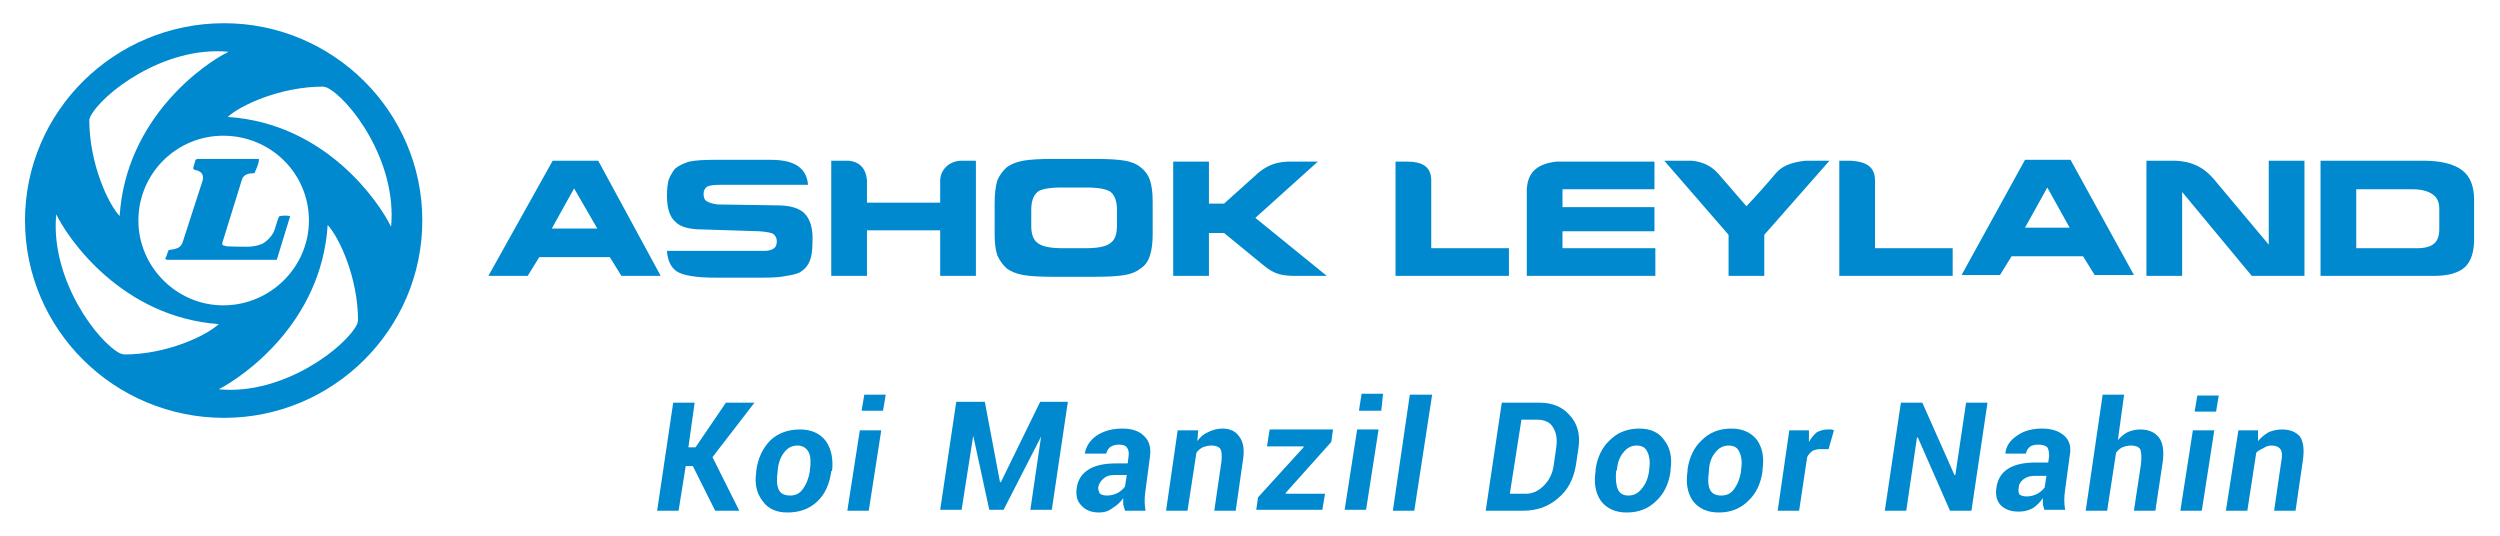
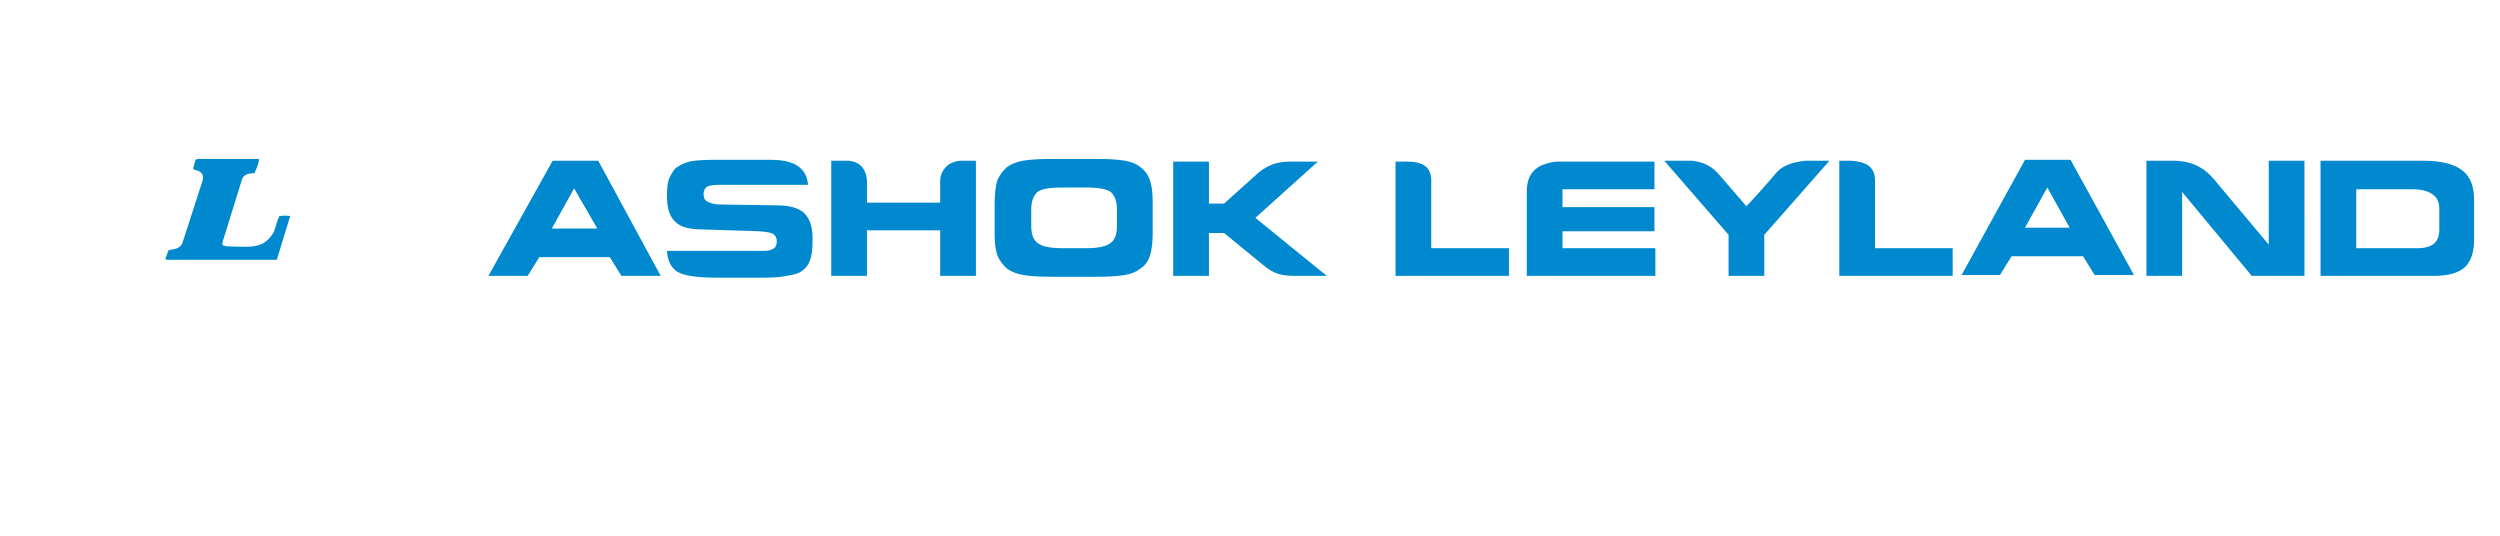
<svg xmlns="http://www.w3.org/2000/svg" version="1.2" viewBox="0 0 280 60" width="280" height="60">
  <title>ashok-leyland-logo-svg</title>
  <style>
		.s0 { fill: #0089cf } 
	</style>
  <path fill-rule="evenodd" class="s0" d="m160.3 27.8h8.7v3.1h-12.7v-12.8h1.3c1.6 0 2.7 0.5 2.7 2.1 0 0 0 7.6 0 7.6zm-24.9-5h1.7q1.9-1.7 3.9-3.5c1.1-0.9 2.2-1.2 3.5-1.2h3.1l-7 6.3 8 6.5h-3.3c-1.6 0-2.5-0.1-3.8-1.2l-4.4-3.6h-1.7v4.8h-4v-12.8h4zm-38.3 8.1h-4v-12.9h1.9c1.3 0.1 2 0.9 2.1 2.2v2.5h8.2v-2.5c0-0.9 0.7-2.1 2.3-2.2h1.7v12.9h-4v-5.1h-8.2zm88.2-9.7h-10.3v2h10.3v2.7h-10.3v1.9h10.4v3.1h-14.4v-9.7c0.1-1.6 0.8-2.8 3.3-3.1h11zm12.3 9.7h-4v-4.6l-7.2-8.3h3.1c0.9 0.1 2 0.4 2.9 1.4l3.2 3.7q1.7-1.8 3.3-3.7c0.6-0.7 1.5-1.2 3.3-1.4h2.7l-7.3 8.3zm21.1-3.1v3.1h-12.7v-12.9h1.3c1.6 0.1 2.7 0.6 2.7 2.2v7.6zm39.4 3.1h-5.9l-7.8-9.4v9.4h-4v-12.9h3.2c2.5 0.1 3.7 1.2 4.8 2.6l5.7 6.8v-9.4h4zm13.3-12.9q3 0 4.4 1.1 1.3 1 1.3 3.3v4.4q0 2.1-1 3.1-1.1 1-3.5 1h-12.7v-12.9zm-1.2 3.2h-6.3v6.6h6.8q1.3 0 1.9-0.5 0.6-0.5 0.6-1.6v-2.3q0-1.1-0.7-1.6-0.8-0.6-2.3-0.6zm-184.6 6.9q0.7 0 1.1-0.3 0.3-0.2 0.3-0.8 0-0.5-0.4-0.8-0.3-0.2-1.6-0.3l-6.3-0.2q-2.3 0-3.1-0.9-0.9-0.8-0.9-2.9 0-1.1 0.2-1.8 0.3-0.7 0.7-1.2 0.6-0.5 1.6-0.8 0.9-0.2 2.9-0.2h6.2q2.2 0 3.2 0.8 0.9 0.7 1 2h-9.8q-1.1 0-1.5 0.2-0.4 0.3-0.4 0.8 0 0.6 0.3 0.8 0.4 0.3 1.3 0.4l6.6 0.1q2.2 0 3.1 0.9 1 1 0.9 3.2 0 1.4-0.3 2.1-0.3 0.8-1.1 1.3c-0.4 0.2-0.9 0.3-1.5 0.4q-0.9 0.2-2.6 0.2h-5.3q-3.3 0-4.4-0.7-1-0.7-1.1-2.3zm-26.5 2.8h-4.4l7.2-12.9h5.1l7 12.9h-4.4l-1.3-2.1h-7.9zm2.7-5.3h5.1l-2.6-4.5zm56.1 5.4q-2.2 0-3.3-0.2-1.1-0.2-1.8-0.7-0.7-0.6-1.1-1.5-0.3-0.9-0.3-2.3v-3.5q0-1.6 0.3-2.6 0.4-0.9 1.1-1.5 0.7-0.5 1.8-0.7 1.1-0.2 3.3-0.2h4.7q2.3 0 3.4 0.2 1.1 0.2 1.7 0.7 0.8 0.6 1.1 1.5c0.2 0.6 0.3 1.4 0.3 2.4v3.6q0 1.5-0.3 2.4-0.3 1-1.1 1.5-0.6 0.5-1.7 0.7-1.1 0.2-3.4 0.2c0 0-4.7 0-4.7 0zm1.1-3.2h2.6q2.1 0 2.8-0.6 0.7-0.5 0.7-1.9v-1.8q0-1.4-0.7-2-0.7-0.5-2.8-0.5h-2.6q-2.2 0-2.8 0.5-0.7 0.6-0.7 2v1.8q0 1.4 0.7 1.9 0.7 0.6 2.8 0.6zm105 3h-4.3l7.1-12.9h5.1l7.1 12.9h-4.4l-1.3-2.1h-8zm2.8-5.3h5l-2.5-4.5zm-199.7-5.4l-2.2 7.1c0 0.2 0 0.3 0.2 0.3q0.2 0.1 0.5 0.1c1.7 0 2.6 0.2 3.8-0.3 0.5-0.3 0.9-0.7 1.2-1.2 0.3-0.6 0.4-1.4 0.7-1.9q0.7-0.1 1.2 0l-1.5 4.9h-12.3l-0.2-0.1c0.2-0.4 0.2-0.6 0.4-1 0.8-0.1 1.4-0.2 1.6-1l2.2-6.8c0.1-0.5 0-0.9-0.6-1.1-0.2-0.1-0.6 0-0.4-0.5l0.2-0.7 0.2-0.1h6.9c0 0.6-0.3 1.1-0.5 1.6-0.6 0-1.2 0.1-1.4 0.7z" />
-   <path fill-rule="evenodd" class="s0" d="m25.1 46.8c-12.3 0-22.3-9.9-22.3-22.1 0-12.2 10-22.1 22.3-22.1 12.2 0 22.2 9.9 22.2 22.1 0 12.2-10 22.1-22.2 22.1zm9.5-22.1c0-5.3-4.3-9.5-9.6-9.5-5.2 0-9.5 4.2-9.5 9.5 0 5.2 4.3 9.5 9.5 9.5 5.3 0 9.6-4.3 9.6-9.5zm-24.5-11.6l-0.1 0.3c0 4.9 2.1 9.4 3.4 10.8 0.7-11 9.5-17.1 12.2-18.4-7.3-0.7-14.3 4.8-15.5 7.3zm3.4 26.5l0.4 0.1c4.8 0 9.2-2.1 10.6-3.4-10.9-0.8-16.9-9.6-18.2-12.3-0.7 7.3 4.7 14.4 7.2 15.6zm26.5-3.3l0.1-0.4c0-4.8-2.1-9.3-3.4-10.7-0.7 11-9.5 17-12.2 18.4 7.3 0.7 14.3-4.8 15.5-7.3zm-3.4-26.5l-0.4-0.1c-4.8 0-9.3 2.1-10.7 3.4 11 0.7 17 9.6 18.3 12.3 0.7-7.4-4.7-14.4-7.2-15.6z" />
-   <path fill-rule="evenodd" class="s0" d="m77.6 52.2h-0.8l-0.8 5h-2.4l1.8-12.1h2.4l-0.7 5h0.8l3.4-5h3.2l-4.7 6.1 3 6h-2.7zm7.1 0.5q0.3-2.1 1.6-3.4 1.3-1.2 3.3-1.2 1.9 0 2.9 1.3 0.9 1.3 0.7 3.3l-0.1 0.1q-0.3 2.2-1.6 3.4-1.3 1.2-3.3 1.2-1.9 0-2.8-1.3-1-1.3-0.7-3.2zm2.4 0.1q-0.2 1.3 0.1 2 0.3 0.7 1.3 0.7 0.9 0 1.4-0.7 0.6-0.8 0.8-2v-0.1q0.2-1.3-0.1-2-0.4-0.8-1.3-0.8-0.9 0-1.5 0.8-0.6 0.8-0.7 2zm10.2 4.4h-2.4l1.4-9h2.4zm1.6-11.2h-2.4l0.3-1.8h2.4zm13.1 8h0.1l4.4-9h3.1l-1.8 12.1h-2.4l1.2-8.2-4.2 8.2h-1.6l-1.8-8.3-1.3 8.3h-2.4l1.8-12.1h3.2zm14 3.2q-0.1-0.3-0.2-0.7 0-0.3 0-0.7-0.5 0.7-1.2 1.1-0.6 0.5-1.5 0.5-1.3 0-2-0.8-0.7-0.7-0.5-2 0.2-1.3 1.3-2 1.1-0.7 3.1-0.7h1.3l0.1-0.8q0.1-0.6-0.2-1-0.2-0.3-0.9-0.3-0.6 0-1 0.3-0.3 0.3-0.4 0.7h-2.3-0.1q0.2-1.2 1.3-2 1.2-0.8 2.9-0.8 1.6 0 2.4 0.8 0.9 0.8 0.7 2.3l-0.5 3.8q-0.1 0.6-0.1 1.2 0 0.5 0.1 1.1h-2.3zm-2-1.7q0.6 0 1.2-0.3 0.5-0.3 0.8-0.7l0.2-1.3h-1.4q-0.8 0-1.2 0.4-0.5 0.4-0.6 1 0 0.4 0.2 0.7 0.3 0.2 0.8 0.2zm10.1-6.1q0.5-0.7 1.2-1 0.8-0.4 1.6-0.4 1.3 0 1.9 0.9 0.7 0.9 0.4 2.7l-0.8 5.6h-2.4l0.8-5.5q0.1-1-0.1-1.4-0.3-0.4-1-0.4-0.5 0-1 0.2-0.4 0.2-0.7 0.6l-1 6.5h-2.4l1.3-9h2.3zm9.9 5.8v0.1h4.4l-0.3 1.8h-7.4l0.2-1.4 5.1-5.6v-0.1h-4.1l0.3-1.9h7.1l-0.2 1.4zm9 1.9h-2.4l1.4-9h2.4zm1.7-11.1h-2.5l0.3-1.9h2.4zm3.7 11.2h-2.4l1.9-13h2.5zm8 0l1.8-12.1h4.2q2.2 0 3.4 1.4 1.3 1.4 1 3.6l-0.3 2q-0.4 2.4-2 3.7-1.6 1.4-3.9 1.4zm4-10.2l-1.3 8.3h1.8q1.1 0 2-0.9 0.9-0.9 1.1-2.2l0.3-2.1q0.2-1.4-0.4-2.3-0.5-0.8-1.8-0.8zm8.3 5.6q0.3-2.1 1.6-3.3 1.3-1.3 3.3-1.3 1.9 0 2.8 1.3 1 1.3 0.7 3.3v0.2q-0.3 2.1-1.6 3.3-1.3 1.3-3.3 1.3-1.9 0-2.9-1.3-0.9-1.3-0.6-3.3zm2.3 0.2q-0.1 1.3 0.2 2 0.3 0.7 1.2 0.7 0.9 0 1.5-0.8 0.6-0.7 0.8-1.9v-0.2q0.2-1.2-0.2-2-0.3-0.7-1.2-0.7-0.9 0-1.5 0.8-0.6 0.7-0.7 1.9zm8-0.2q0.3-2.1 1.6-3.3 1.3-1.3 3.3-1.3 1.9 0 2.9 1.3 0.9 1.3 0.6 3.3v0.2q-0.3 2.1-1.6 3.3-1.3 1.3-3.3 1.3-1.9 0-2.9-1.3-0.9-1.3-0.6-3.3zm2.4 0.2q-0.2 1.3 0.1 2 0.3 0.7 1.3 0.7 0.9 0 1.4-0.7 0.6-0.8 0.8-2v-0.2q0.2-1.2-0.2-2-0.3-0.7-1.2-0.7-0.9 0-1.5 0.8-0.6 0.7-0.7 1.9zm13.4-2.5h-0.9q-0.5 0-0.9 0.2-0.4 0.3-0.6 0.7l-0.9 6h-2.4l1.3-9h2.2v1.3q0.4-0.7 0.9-1.1 0.6-0.3 1.2-0.3 0.2 0 0.4 0 0.1 0 0.3 0.1zm16 6.9h-2.4l-3.6-8.2h-0.1l-1.2 8.2h-2.4l1.8-12.1h2.4l3.6 8.1h0.1l1.2-8.1h2.4zm8.2 0q-0.1-0.3-0.2-0.7 0-0.3 0-0.7-0.5 0.7-1.1 1.1-0.7 0.4-1.6 0.4-1.3 0-2-0.7-0.7-0.7-0.5-2 0.2-1.4 1.3-2.1 1.1-0.7 3.1-0.7h1.4l0.1-0.7q0-0.7-0.2-1-0.3-0.3-1-0.3-0.6 0-0.9 0.2-0.4 0.3-0.5 0.8h-2.3q0.1-1.2 1.3-2 1.1-0.8 2.8-0.8 1.6 0 2.5 0.8 0.9 0.8 0.6 2.3l-0.5 3.7q-0.1 0.7-0.1 1.2 0 0.6 0.1 1.1h-2.3zm-2-1.6q0.6 0 1.2-0.3 0.5-0.3 0.8-0.7l0.2-1.3h-1.4q-0.7 0-1.2 0.4-0.5 0.4-0.5 0.9-0.1 0.5 0.1 0.8 0.3 0.2 0.8 0.2zm10.2-6.3q0.5-0.6 1.1-0.9 0.7-0.3 1.4-0.3 1.4 0 2.1 0.9 0.7 0.9 0.4 2.9l-0.8 5.3h-2.4l0.8-5.3q0.1-1.1-0.1-1.6-0.3-0.4-1-0.4-0.5 0-1 0.2-0.4 0.2-0.7 0.6l-1 6.5h-2.4l1.9-13h2.4zm9.4 7.9h-2.4l1.4-9h2.4zm1.6-11.1h-2.4l0.3-1.8h2.4zm4.7 3.3q0.5-0.6 1.2-1 0.7-0.3 1.5-0.3 1.3 0 2 0.8 0.6 0.9 0.3 2.8l-0.8 5.5h-2.4l0.8-5.5q0.2-1-0.1-1.4-0.3-0.4-1-0.4-0.5 0-0.9 0.3-0.5 0.2-0.8 0.5l-1 6.5h-2.4l1.4-9h2.2z" />
</svg>